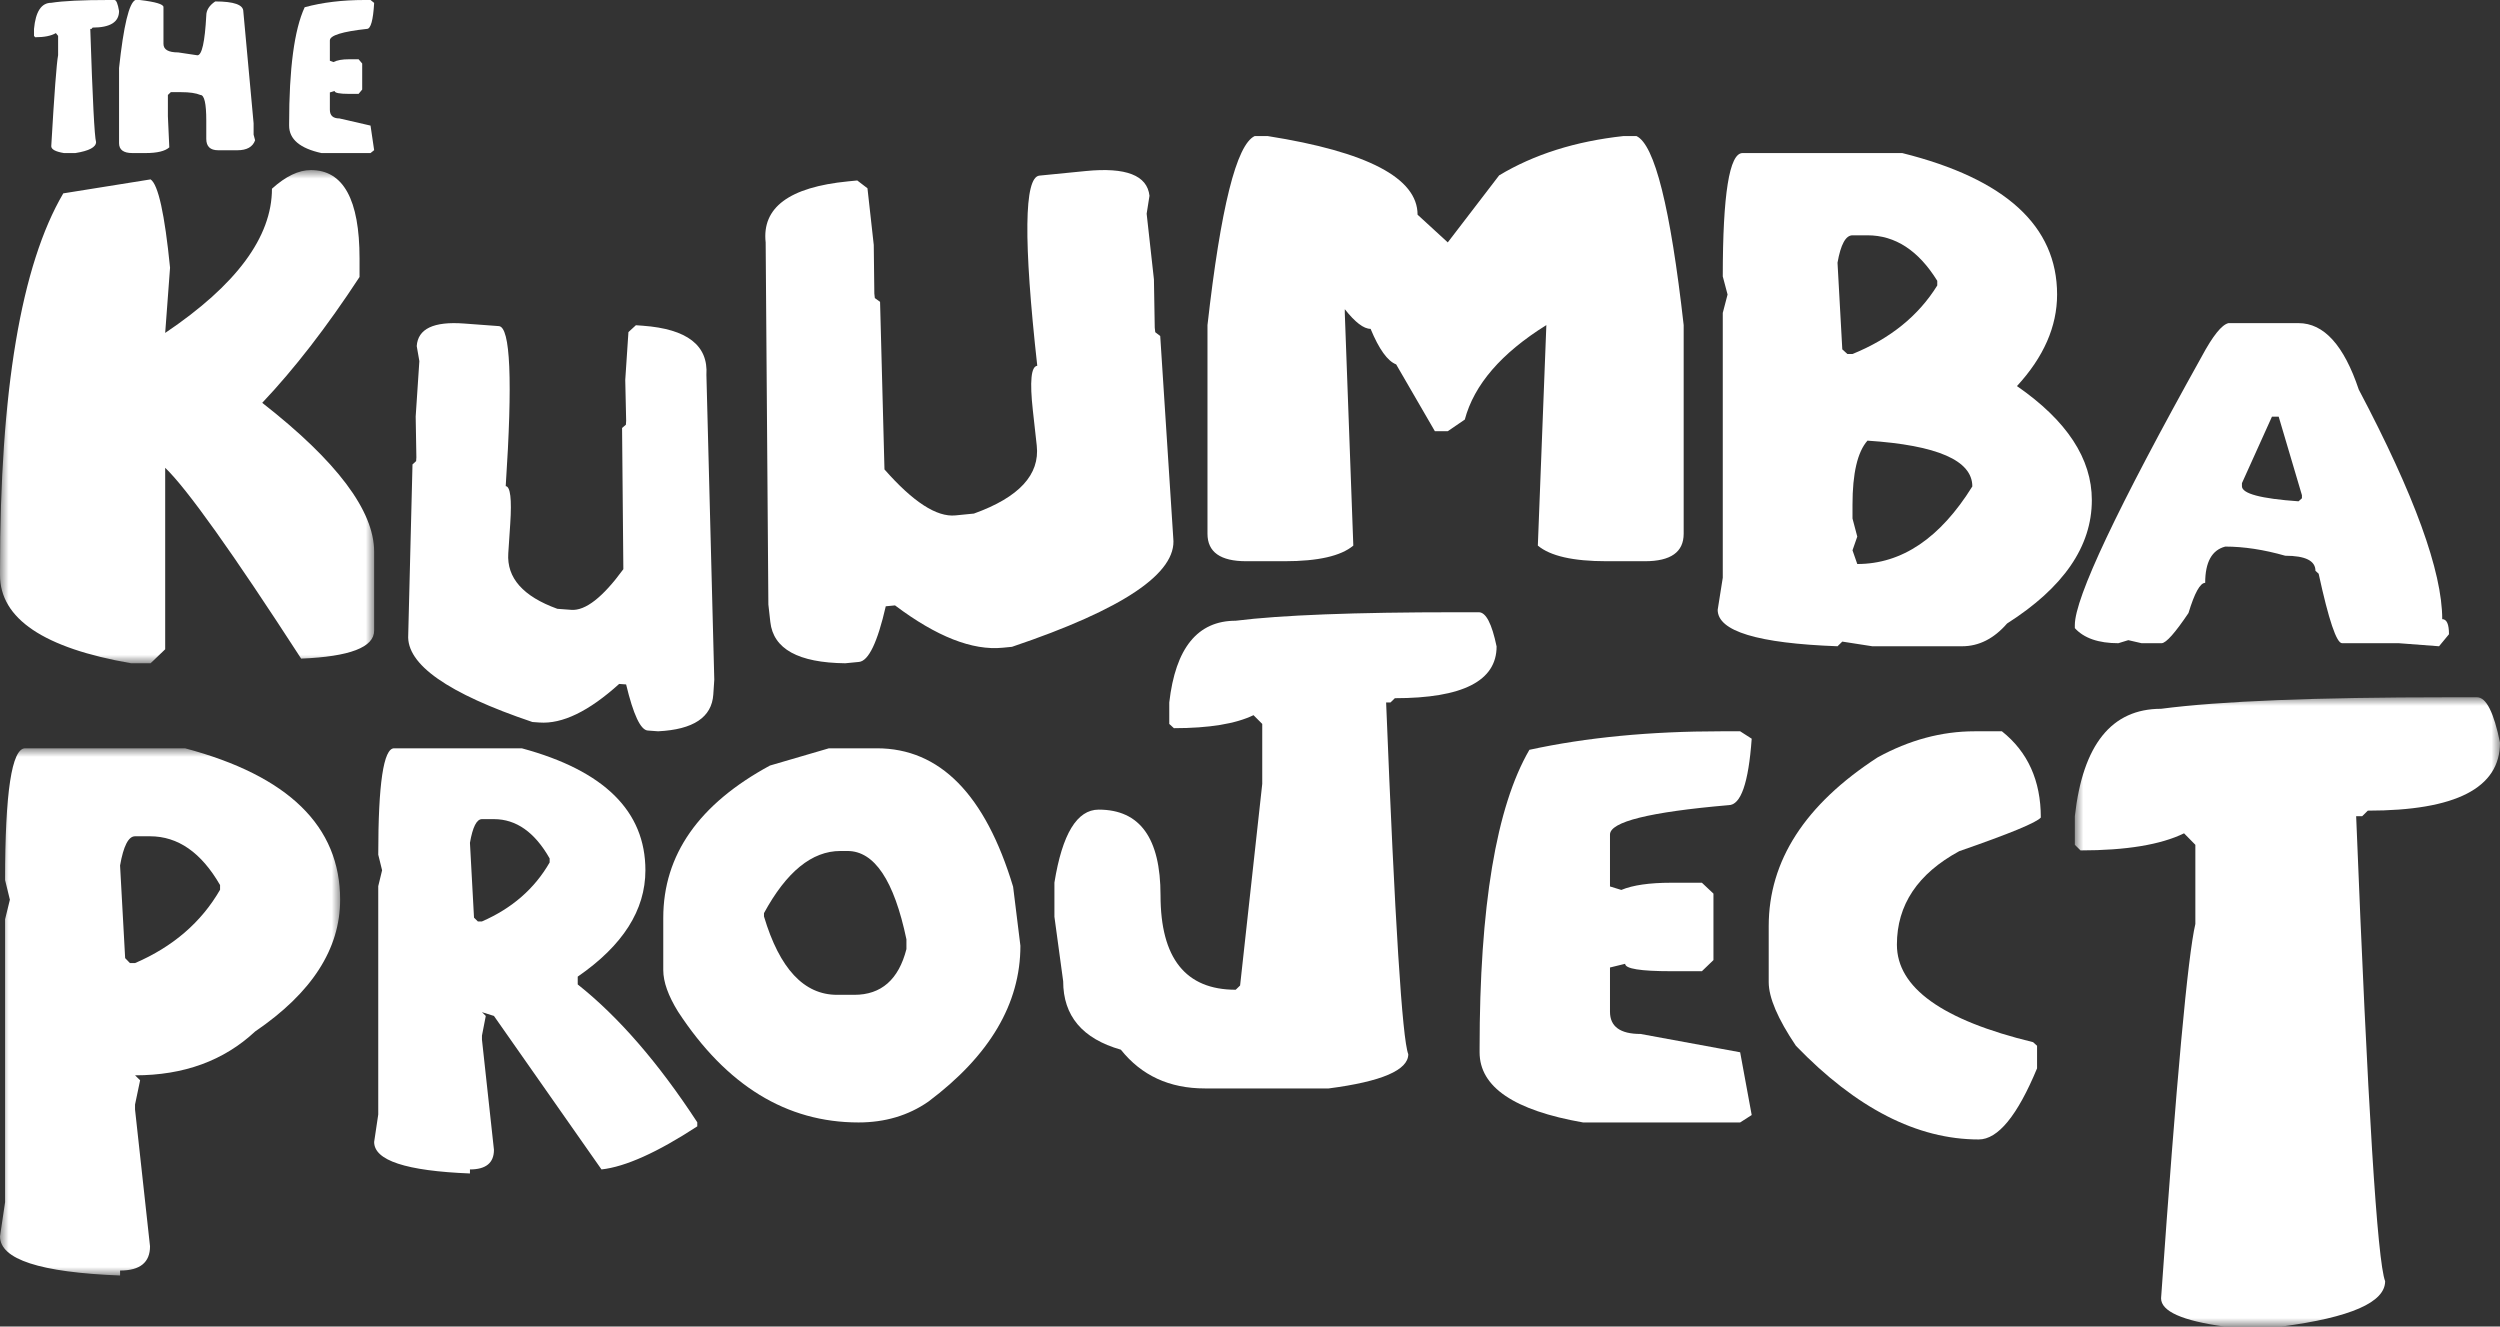
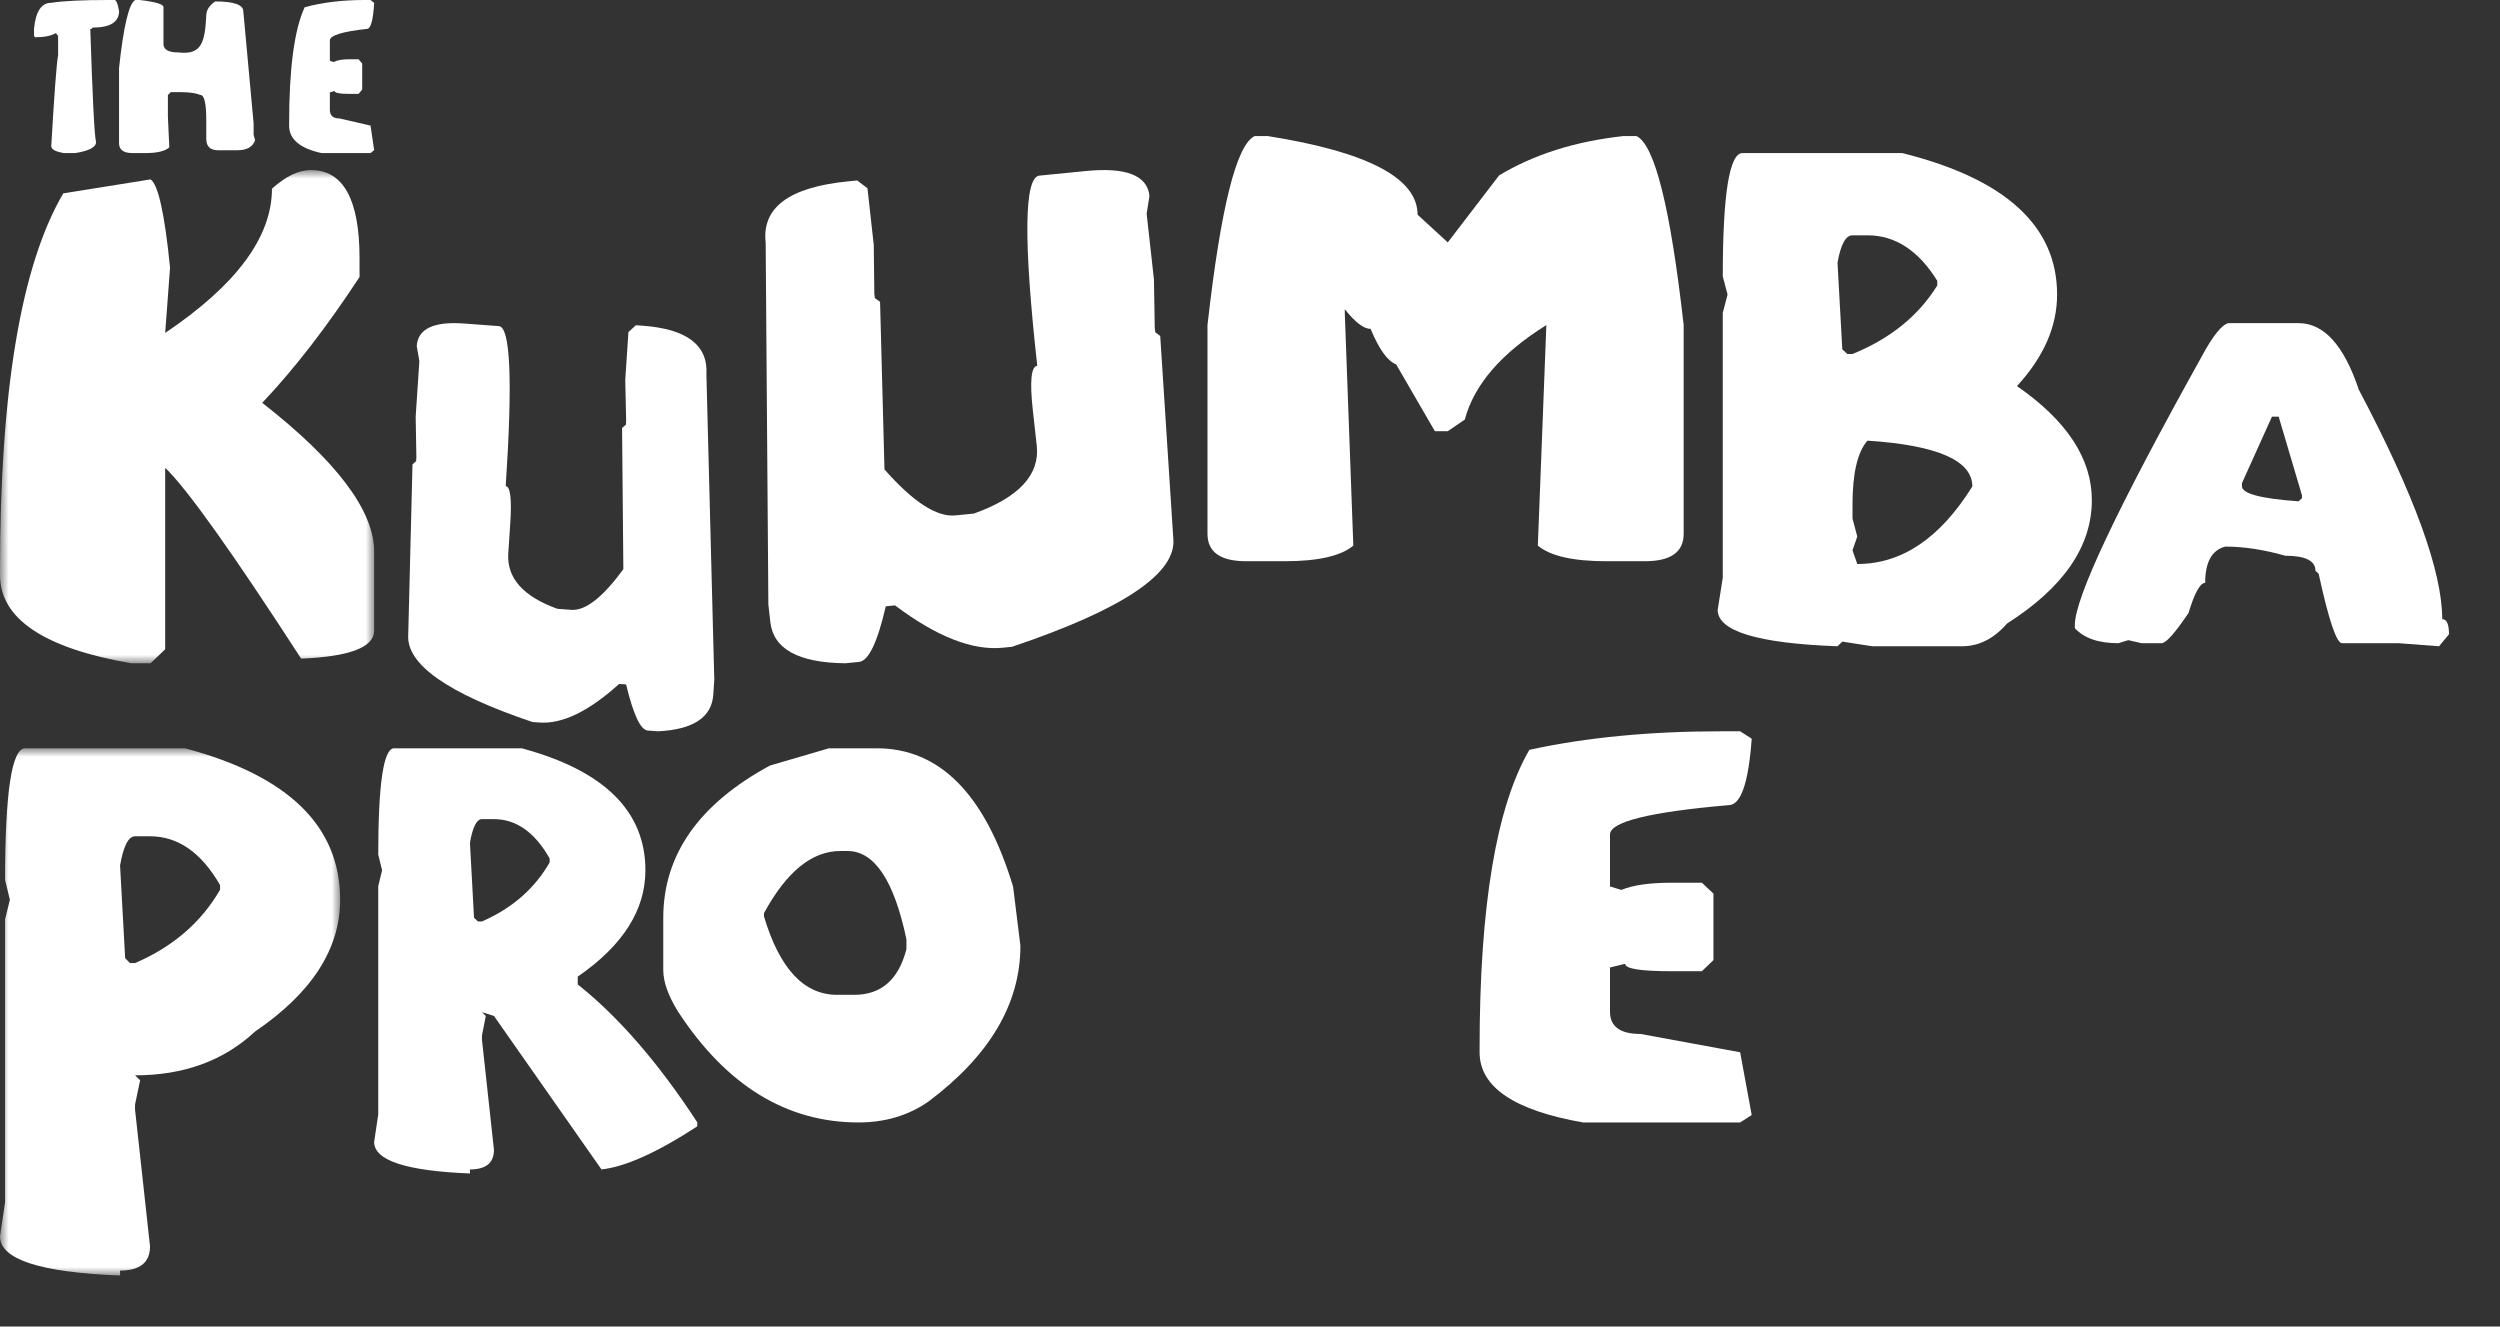
<svg xmlns="http://www.w3.org/2000/svg" xmlns:xlink="http://www.w3.org/1999/xlink" width="147px" height="78px" viewBox="0 0 147 78" version="1.1">
  <rect x="0" y="0" width="147" height="78" fill="#333333" stroke="none" />
  <title>The Kuumba Project Wordmark</title>
  <defs>
    <polygon id="path-1" points="0 0 20 0 20 31 0 31" />
-     <polygon id="path-3" points="0 0 25 0 25 37 0 37" />
    <polygon id="path-5" points="0 0 22 0 22 29 0 29" />
  </defs>
  <g id="Page-1" stroke="none" stroke-width="1" fill="none" fill-rule="evenodd">
    <g id="The-Kuumba-Project---Desktop---Final" transform="translate(-489, -91)">
      <g id="The-Kuumba-Project-Wordmark" transform="translate(489, 91)">
        <g id="Group-3" transform="translate(0, 44)">
          <mask id="mask-2" fill="white">
            <use xlink:href="#path-1" />
          </mask>
          <g id="Clip-2" />
          <path d="M7.06,6.891 L7.359,12.338 L7.641,12.63 L7.94,12.63 C10.17,11.668 11.837,10.23 12.94,8.317 L12.94,8.042 C11.837,6.129 10.464,5.173 8.821,5.173 L7.94,5.173 C7.553,5.173 7.26,5.746 7.06,6.891 M1.479,0 L10.881,0 C16.96,1.615 20,4.583 20,8.902 C20,11.8 18.333,14.384 15,16.652 C13.157,18.371 10.805,19.229 7.94,19.229 L8.239,19.521 L7.94,20.947 L7.94,21.24 L8.821,29.282 C8.821,30.233 8.234,30.708 7.06,30.708 L7.06,31 C2.354,30.817 -0,30.05 -0,28.698 L0.299,26.687 L0.299,10.053 L0.581,8.902 L0.299,7.75 C0.299,2.584 0.692,0 1.479,0" id="Fill-1" fill="#FFFFFF" mask="url(#mask-2)" />
        </g>
        <path d="M27.633,49.557 L27.872,53.958 L28.098,54.181 L28.339,54.181 C30.108,53.41 31.434,52.254 32.319,50.712 L32.319,50.476 C31.444,48.935 30.352,48.165 29.044,48.165 L28.339,48.165 C28.028,48.165 27.793,48.628 27.633,49.557 M23.173,44 L30.682,44 C35.528,45.309 37.95,47.7 37.95,51.173 C37.95,53.513 36.624,55.597 33.97,57.426 L33.97,57.885 C36.37,59.789 38.713,62.491 41,65.992 L41,66.229 C38.656,67.76 36.779,68.605 35.368,68.763 L29.044,59.737 L28.339,59.515 L28.564,59.737 L28.339,60.894 L28.339,61.131 L29.044,67.607 C29.044,68.378 28.574,68.763 27.633,68.763 L27.633,69 C23.878,68.851 22,68.234 22,67.147 L22.241,65.531 L22.241,52.106 L22.467,51.173 L22.241,50.254 C22.241,46.084 22.551,44 23.173,44" id="Fill-4" fill="#FFFFFF" />
        <path d="M44.922,53.888 C45.84,56.96 47.273,58.496 49.221,58.496 L50.233,58.496 C51.818,58.496 52.84,57.599 53.298,55.807 L53.298,55.232 C52.572,51.769 51.416,50.038 49.831,50.038 L49.415,50.038 C47.744,50.038 46.247,51.255 44.922,53.692 L44.922,53.888 Z M48.74,44 L51.558,44 C55.264,44 57.935,46.714 59.571,52.14 L60,55.611 C60,59.017 58.194,62.073 54.584,64.778 C53.407,65.593 52.039,66 50.48,66 C46.247,66 42.71,63.829 39.87,59.486 C39.29,58.549 39,57.734 39,57.041 L39,53.974 C39,50.266 41.091,47.279 45.273,45.014 L48.74,44 Z" id="Fill-6" fill="#FFFFFF" />
-         <path d="M85.652,36 L86.955,36 C87.373,36 87.721,36.67 88,38.012 C88,40.04 86.006,41.054 82.018,41.054 L81.761,41.304 L81.504,41.304 C82.018,54.199 82.453,61.093 82.807,61.987 C82.807,62.923 81.247,63.594 78.127,64 L70.844,64 C68.764,64 67.119,63.241 65.907,61.722 C63.645,61.077 62.515,59.736 62.515,57.698 L62,53.908 L62,51.895 C62.461,49.035 63.329,47.606 64.605,47.606 C67.028,47.606 68.239,49.285 68.239,52.644 C68.239,56.346 69.713,58.197 72.66,58.197 L72.918,57.947 L74.22,46.092 L74.22,42.567 L73.706,42.052 C72.655,42.561 71.095,42.817 69.026,42.817 L68.753,42.567 L68.753,41.304 C69.118,38.1 70.42,36.499 72.66,36.499 C75.33,36.166 79.66,36 85.652,36" id="Fill-8" fill="#FFFFFF" />
        <path d="M101.203,43 L102.321,43 L103,43.435 C102.814,46.041 102.361,47.343 101.642,47.343 C96.993,47.745 94.667,48.321 94.667,49.073 L94.667,52.123 L95.333,52.328 C96.016,52.045 96.993,51.905 98.261,51.905 L100.072,51.905 L100.751,52.545 L100.751,56.453 L100.072,57.107 L98.261,57.107 C96.46,57.107 95.559,56.962 95.559,56.671 L94.667,56.889 L94.667,59.49 C94.667,60.362 95.267,60.797 96.465,60.797 L102.321,61.874 L103,65.564 L102.321,66 L93.084,66 C89.028,65.291 87,63.916 87,61.874 L87,61.656 C87,53.302 87.976,47.446 89.928,44.089 C93.265,43.362 97.024,43 101.203,43" id="Fill-10" fill="#FFFFFF" />
-         <path d="M116.113,43 L117.712,43 C119.237,44.212 120,45.903 120,48.071 C119.761,48.363 118.163,49.022 115.204,50.049 C112.76,51.376 111.538,53.208 111.538,55.545 C111.538,58.076 114.207,59.987 119.545,61.279 L119.779,61.491 L119.779,62.819 C118.622,65.606 117.478,67 116.348,67 C112.728,67 109.145,65.164 105.599,61.491 C104.533,59.907 104,58.66 104,57.748 L104,54.456 C104,50.615 106.132,47.31 110.395,44.54 C112.26,43.514 114.166,43 116.113,43" id="Fill-12" fill="#FFFFFF" />
        <g id="Group-16" transform="translate(122, 41)">
          <mask id="mask-4" fill="white">
            <use xlink:href="#path-3" />
          </mask>
          <g id="Clip-15" />
          <path d="M21.945,0 L23.649,0 C24.189,0 24.64,0.889 25,2.667 C25,5.332 22.409,6.666 17.228,6.666 L16.895,6.994 L16.542,6.994 C17.221,24.044 17.789,33.158 18.246,34.334 C18.246,35.578 16.217,36.466 12.158,37 L8.791,37 C6.311,36.658 5.071,36.104 5.071,35.338 C5.971,22.54 6.644,15.205 7.087,13.331 L7.087,8.675 L6.422,7.999 C5.05,8.669 3.02,9.004 0.333,9.004 L0,8.675 L0,6.994 C0.471,2.783 2.162,0.677 5.071,0.677 C8.534,0.225 14.159,0 21.945,0" id="Fill-14" fill="#FFFFFF" mask="url(#mask-4)" />
        </g>
        <path d="M6.389,0 L6.73,0 C6.837,0 6.928,0.217 7,0.648 C7,1.297 6.482,1.622 5.445,1.622 L5.379,1.701 L5.308,1.701 C5.444,5.848 5.558,8.065 5.649,8.351 C5.649,8.654 5.243,8.87 4.432,9 L3.758,9 C3.262,8.917 3.014,8.783 3.014,8.595 C3.194,5.483 3.329,3.699 3.417,3.243 L3.417,2.111 L3.285,1.946 C3.01,2.109 2.604,2.19 2.067,2.19 L2,2.111 L2,1.701 C2.094,0.677 2.433,0.165 3.014,0.165 C3.706,0.055 4.832,0 6.389,0" id="Fill-17" fill="#FFFFFF" />
-         <path d="M7.959,0 L8.22,0 C9.147,0.11 9.612,0.248 9.612,0.415 L9.612,2.582 C9.612,2.915 9.9,3.082 10.476,3.082 L11.607,3.251 C11.872,3.251 12.045,2.473 12.129,0.919 C12.129,0.6 12.304,0.321 12.655,0.085 C13.756,0.085 14.307,0.28 14.307,0.669 L14.912,7.252 L14.912,7.916 L15,8.25 C14.861,8.64 14.514,8.835 13.958,8.835 L12.827,8.835 C12.362,8.835 12.129,8.612 12.129,8.166 L12.129,7.082 C12.129,6.083 12.014,5.584 11.785,5.584 C11.524,5.474 11.147,5.419 10.653,5.419 L10.044,5.419 L9.872,5.584 L9.872,6.833 L9.955,8.665 C9.705,8.888 9.241,9 8.563,9 L7.782,9 C7.261,9 7,8.805 7,8.416 L7,4 C7.268,1.513 7.587,0.179 7.959,0" id="Fill-19" fill="#FFFFFF" />
+         <path d="M7.959,0 L8.22,0 C9.147,0.11 9.612,0.248 9.612,0.415 L9.612,2.582 C9.612,2.915 9.9,3.082 10.476,3.082 C11.872,3.251 12.045,2.473 12.129,0.919 C12.129,0.6 12.304,0.321 12.655,0.085 C13.756,0.085 14.307,0.28 14.307,0.669 L14.912,7.252 L14.912,7.916 L15,8.25 C14.861,8.64 14.514,8.835 13.958,8.835 L12.827,8.835 C12.362,8.835 12.129,8.612 12.129,8.166 L12.129,7.082 C12.129,6.083 12.014,5.584 11.785,5.584 C11.524,5.474 11.147,5.419 10.653,5.419 L10.044,5.419 L9.872,5.584 L9.872,6.833 L9.955,8.665 C9.705,8.888 9.241,9 8.563,9 L7.782,9 C7.261,9 7,8.805 7,8.416 L7,4 C7.268,1.513 7.587,0.179 7.959,0" id="Fill-19" fill="#FFFFFF" />
        <path d="M21.438,0 L21.787,0 L22,0.171 C21.942,1.19 21.8,1.699 21.576,1.699 C20.123,1.857 19.396,2.083 19.396,2.377 L19.396,3.57 L19.604,3.65 C19.817,3.54 20.123,3.485 20.519,3.485 L21.085,3.485 L21.297,3.735 L21.297,5.265 L21.085,5.52 L20.519,5.52 C19.956,5.52 19.674,5.463 19.674,5.35 L19.396,5.435 L19.396,6.453 C19.396,6.794 19.583,6.964 19.957,6.964 L21.787,7.385 L22,8.829 L21.787,9 L18.901,9 C17.634,8.723 17,8.185 17,7.385 L17,7.301 C17,4.031 17.305,1.74 17.915,0.426 C18.958,0.142 20.132,0 21.438,0" id="Fill-21" fill="#FFFFFF" />
        <g id="Group-25" transform="translate(0, 10)">
          <mask id="mask-6" fill="white">
            <use xlink:href="#path-5" />
          </mask>
          <g id="Clip-24" />
          <path d="M18.28,0 C20.188,0 21.141,1.73 21.141,5.191 L21.141,6.287 C19.212,9.232 17.303,11.698 15.419,13.686 C19.806,17.114 22,20.032 22,22.44 L22,27.082 C22,28.06 20.569,28.608 17.708,28.727 C13.657,22.472 10.992,18.732 9.713,17.507 L9.713,28.178 L8.854,29 L7.709,29 C2.57,28.108 -0,26.378 -0,23.809 L-0,23.536 C-0,12.982 1.241,5.593 3.721,1.37 L8.854,0.548 C9.303,0.849 9.684,2.579 9.999,5.739 L9.713,9.576 C13.898,6.76 15.991,3.934 15.991,1.096 C16.799,0.365 17.562,0 18.28,0" id="Fill-23" fill="#FFFFFF" mask="url(#mask-6)" />
        </g>
        <path d="M73.777,8 L74.536,8 C80.415,8.928 83.353,10.47 83.353,12.624 L85.129,14.253 L88.149,10.312 C90.202,9.077 92.64,8.307 95.464,8 L96.223,8 C97.294,8.501 98.22,12.206 99,19.115 L99,31.384 C99,32.462 98.241,33 96.723,33 L94.462,33 C92.499,33 91.154,32.694 90.425,32.081 L90.926,19.115 C88.276,20.767 86.677,22.619 86.13,24.671 L85.129,25.354 L84.37,25.354 L82.094,21.426 C81.588,21.232 81.087,20.535 80.591,19.337 C80.187,19.337 79.681,18.951 79.074,18.181 L79.074,18.418 L79.575,32.081 C78.846,32.694 77.501,33 75.538,33 L73.276,33 C71.759,33 71,32.462 71,31.384 L71,19.115 C71.779,12.206 72.705,8.501 73.777,8" id="Fill-26" fill="#FFFFFF" />
        <path d="M109.807,25.91 C109.22,26.576 108.927,27.833 108.927,29.682 L108.927,30.488 L109.208,31.552 L108.927,32.358 L109.208,33.164 C111.827,33.164 114.082,31.644 115.973,28.602 C115.973,27.076 113.918,26.179 109.807,25.91 M108.046,15.448 L108.327,20.542 L108.627,20.816 L108.927,20.816 C111.146,19.913 112.807,18.569 113.911,16.786 L113.911,16.512 C112.807,14.728 111.44,13.836 109.807,13.836 L108.927,13.836 C108.527,13.836 108.234,14.374 108.046,15.448 M102.462,9 L111.851,9 C117.922,10.515 120.957,13.288 120.957,17.318 C120.957,19.199 120.17,20.993 118.597,22.702 C121.532,24.733 123,26.969 123,29.408 C123,32.127 121.339,34.546 118.015,36.663 C117.24,37.554 116.359,38 115.373,38 L110.089,38 L108.327,37.726 L108.046,38 C103.349,37.828 101,37.114 101,35.857 L101.299,33.97 L101.299,18.398 L101.581,17.318 L101.299,16.254 C101.299,11.418 101.687,9 102.462,9" id="Fill-28" fill="#FFFFFF" />
        <path d="M133.59,24.502 L131.826,28.41 L131.826,28.59 C131.826,29.026 132.936,29.322 135.155,29.477 L135.354,29.297 L135.354,29.118 L133.987,24.502 L133.59,24.502 Z M131.032,19 L135.155,19 C136.644,19 137.824,20.302 138.696,22.908 C141.967,29.104 143.603,33.603 143.603,36.406 C143.868,36.406 144,36.701 144,37.293 L143.416,38 L141.056,37.821 L137.715,37.821 C137.387,37.821 136.928,36.458 136.336,33.733 L136.149,33.564 C136.149,32.973 135.557,32.677 134.373,32.677 C133.111,32.318 131.935,32.139 130.845,32.139 C130.058,32.343 129.665,33.054 129.665,34.272 C129.369,34.272 129.041,34.864 128.683,36.046 C127.896,37.215 127.371,37.807 127.106,37.821 L125.926,37.821 L125.144,37.641 L124.559,37.821 C123.391,37.821 122.537,37.525 122,36.934 L122,36.754 C122,35.155 124.489,29.889 129.466,20.954 C130.113,19.749 130.634,19.098 131.032,19 L131.032,19 Z" id="Fill-30" fill="#FFFFFF" />
        <path d="M37.391,19.123 L37.802,19.153 C40.407,19.346 41.652,20.31 41.537,22.046 L42,39.968 L41.942,40.836 C41.853,42.177 40.772,42.898 38.697,43 L38.087,42.955 C37.664,42.924 37.241,42.021 36.816,40.245 L36.406,40.215 C34.623,41.827 33.06,42.583 31.716,42.484 L31.305,42.454 C26.323,40.772 23.889,39.065 24.004,37.33 L24.255,27.308 L24.469,27.112 L24.483,26.888 L24.442,24.494 L24.658,21.233 L24.504,20.35 C24.571,19.333 25.497,18.891 27.281,19.023 L29.333,19.175 C30.014,19.225 30.148,22.361 29.736,28.585 C30.009,28.605 30.098,29.343 30.002,30.798 L29.887,32.533 C29.791,33.979 30.752,35.067 32.772,35.798 L33.593,35.859 C34.423,35.92 35.443,35.124 36.653,33.469 L36.578,25.166 L36.803,24.972 L36.818,24.749 L36.765,22.34 L36.952,19.527 L37.391,19.123 Z" id="Fill-32" fill="#FFFFFF" />
        <path d="M51.007,11.071 L51.377,14.402 L51.411,17.261 L51.44,17.526 L51.748,17.748 L52.007,27.602 C53.687,29.513 55.078,30.414 56.177,30.306 L57.267,30.198 C59.919,29.244 61.15,27.912 60.961,26.2 L60.733,24.145 C60.542,22.423 60.628,21.544 60.991,21.508 C60.174,14.142 60.216,10.414 61.119,10.326 L63.841,10.057 C66.207,9.823 67.457,10.309 67.59,11.512 L67.423,12.567 L67.851,16.427 L67.899,19.269 L67.929,19.534 L68.221,19.757 L68.988,31.638 C69.217,33.692 66.055,35.824 59.504,38.033 L58.96,38.086 C57.178,38.263 55.067,37.432 52.627,35.597 L52.083,35.65 C51.596,37.775 51.071,38.865 50.511,38.921 L49.701,39 C46.939,38.969 45.471,38.159 45.295,36.572 L45.18,35.544 L45.021,14.258 C44.793,12.203 46.406,11.005 49.861,10.665 L50.406,10.611 L51.007,11.071 Z" id="Fill-34" fill="#FFFFFF" />
      </g>
    </g>
  </g>
</svg>